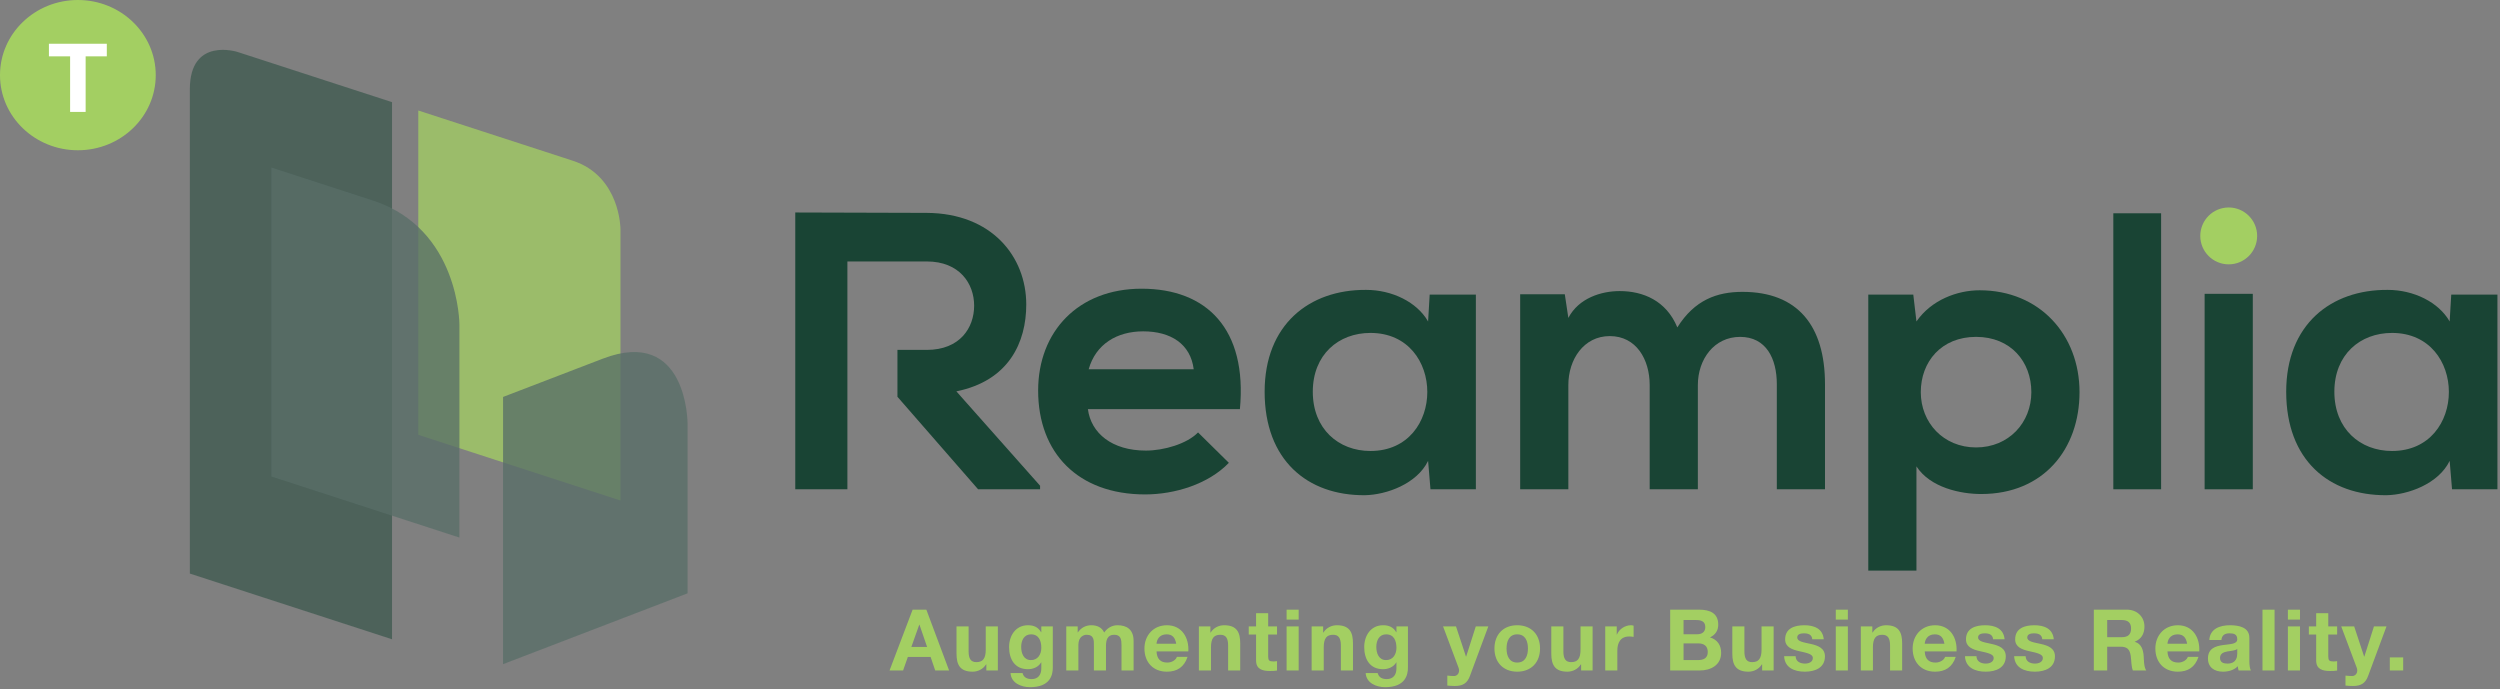
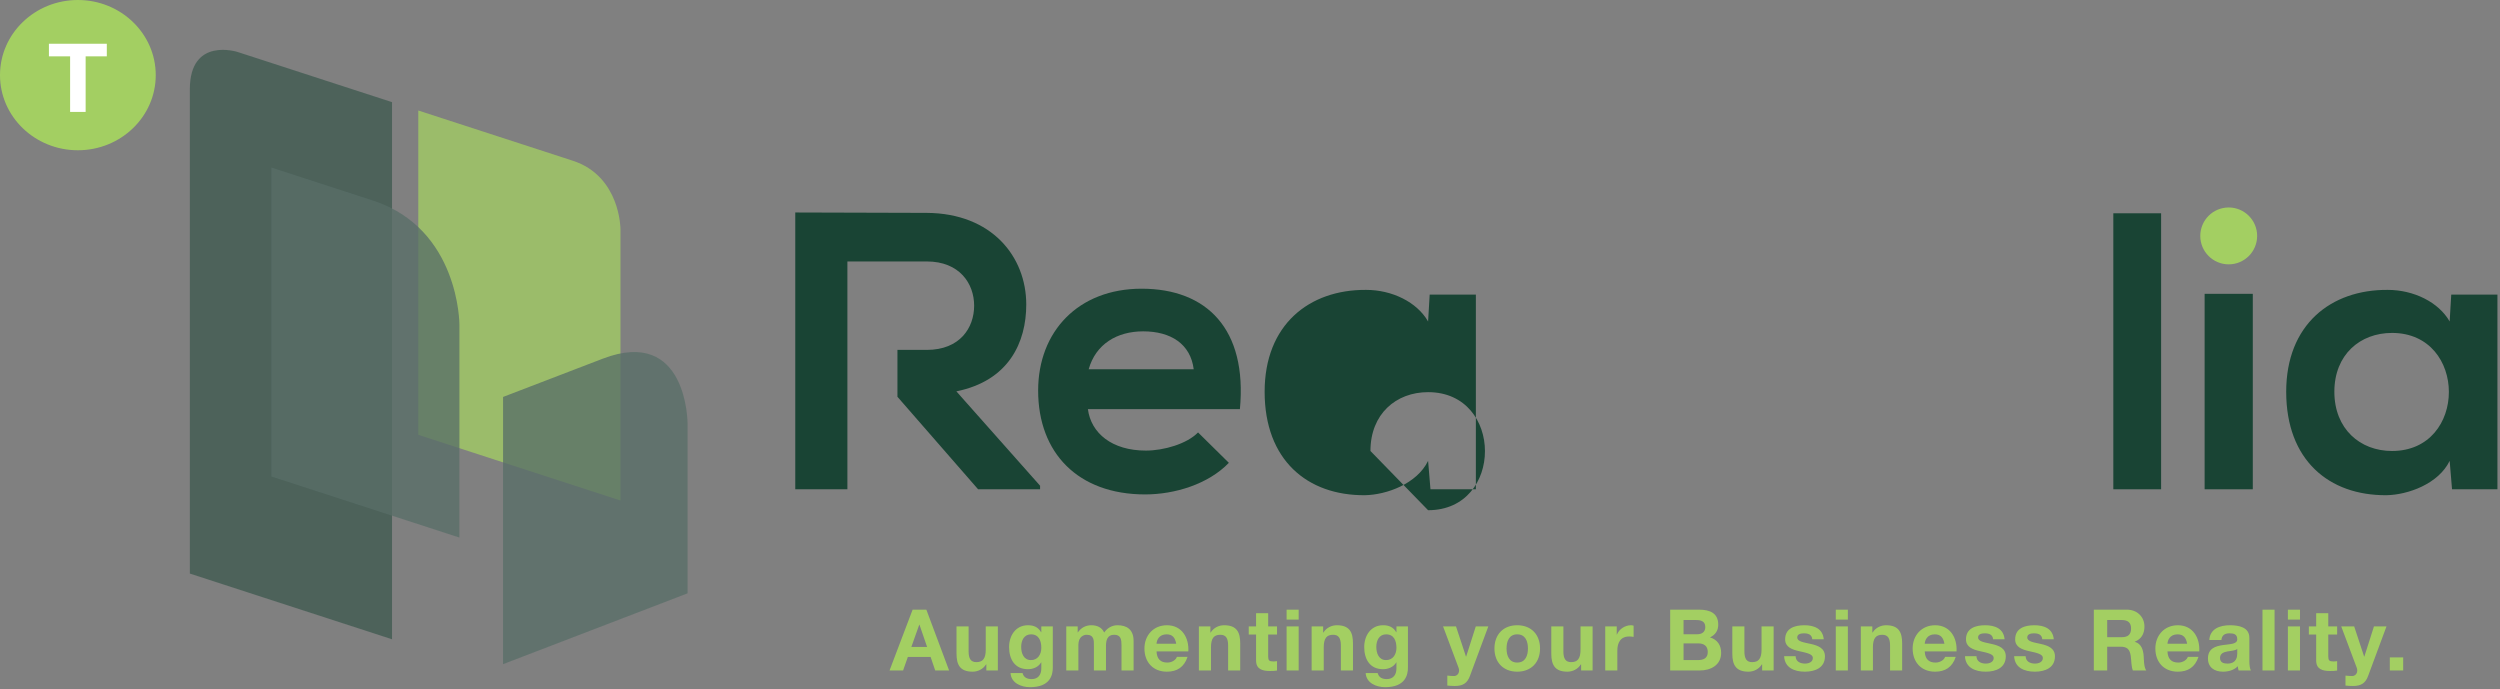
<svg xmlns="http://www.w3.org/2000/svg" viewBox="0 0 330 91" version="1.1" xml:space="preserve" style="fill-rule:evenodd;clip-rule:evenodd;stroke-linejoin:round;stroke-miterlimit:1.414;">
  <rect x="0" y="0" width="330" height="91" fill="#808080" stroke="none" />
  <path d="M329.662,64.586l0,-25.695l-6.098,0l-0.209,3.544c-1.459,-2.554 -4.743,-4.17 -8.182,-4.17c-7.506,-0.052 -13.395,4.587 -13.395,13.447c0,9.017 5.629,13.708 13.238,13.656c2.867,-0.052 6.88,-1.512 8.339,-4.535l0.313,3.753l5.994,0Zm-13.916,-5.056c-4.222,0 -7.61,-2.918 -7.61,-7.818c0,-4.899 3.388,-7.766 7.61,-7.766c10.007,0 10.007,15.584 0,15.584" style="fill:#194434;fill-rule:nonzero;" />
  <rect x="278.959" y="28.153" width="6.307" height="36.432" style="fill:#194434;fill-rule:nonzero;" />
-   <path d="M274.497,51.764c0,-7.557 -5.264,-13.447 -13.186,-13.447c-2.919,0 -6.359,1.251 -8.34,4.117l-0.417,-3.544l-5.941,0l0,36.432l6.358,0l0,-13.759c1.825,2.814 5.838,3.648 8.548,3.648c8.235,0 12.978,-5.942 12.978,-13.447m-6.359,0c0,4.013 -2.97,7.297 -7.296,7.297c-4.326,0 -7.297,-3.284 -7.297,-7.297c0,-4.013 2.71,-7.297 7.297,-7.297c4.586,0 7.296,3.284 7.296,7.297" style="fill:#194434;fill-rule:nonzero;" />
-   <path d="M234.541,64.586l6.359,0l0,-13.864c0,-7.714 -3.597,-12.196 -10.893,-12.196c-3.336,0 -6.307,1.042 -8.6,4.691c-1.46,-3.544 -4.535,-4.795 -7.61,-4.795c-2.449,0 -5.42,0.938 -6.775,3.544l-0.469,-3.127l-5.89,0l0,25.747l6.359,0l0,-13.76c0,-3.388 2.032,-6.463 5.472,-6.463c3.492,0 5.264,3.075 5.264,6.463l0,13.76l6.359,0l0,-13.76c0,-3.388 2.137,-6.358 5.577,-6.358c3.44,0 4.847,2.866 4.847,6.254l0,13.864Z" style="fill:#194434;fill-rule:nonzero;" />
-   <path d="M194.815,64.586l0,-25.695l-6.098,0l-0.209,3.544c-1.459,-2.554 -4.743,-4.17 -8.182,-4.17c-7.506,-0.052 -13.395,4.587 -13.395,13.447c0,9.017 5.629,13.708 13.238,13.656c2.867,-0.052 6.88,-1.512 8.339,-4.535l0.313,3.753l5.994,0Zm-13.916,-5.056c-4.222,0 -7.61,-2.918 -7.61,-7.818c0,-4.899 3.388,-7.766 7.61,-7.766c10.007,0 10.007,15.584 0,15.584" style="fill:#194434;fill-rule:nonzero;" />
+   <path d="M194.815,64.586l0,-25.695l-6.098,0l-0.209,3.544c-1.459,-2.554 -4.743,-4.17 -8.182,-4.17c-7.506,-0.052 -13.395,4.587 -13.395,13.447c0,9.017 5.629,13.708 13.238,13.656c2.867,-0.052 6.88,-1.512 8.339,-4.535l0.313,3.753l5.994,0Zm-13.916,-5.056c0,-4.899 3.388,-7.766 7.61,-7.766c10.007,0 10.007,15.584 0,15.584" style="fill:#194434;fill-rule:nonzero;" />
  <path d="M150.69,38.109c-8.339,0 -13.655,5.629 -13.655,13.447c0,8.235 5.264,13.708 14.124,13.708c3.909,0 8.339,-1.355 11.05,-4.17l-4.066,-4.013c-1.459,1.511 -4.534,2.397 -6.88,2.397c-4.482,0 -7.244,-2.293 -7.661,-5.472l20.066,0c0.99,-10.581 -4.378,-15.897 -12.978,-15.897m6.88,10.632l-13.864,0c0.938,-3.335 3.752,-5.003 7.192,-5.003c3.649,0 6.255,1.668 6.672,5.003" style="fill:#194434;fill-rule:nonzero;" />
  <path d="M111.856,34.512l10.476,0c4.326,0 6.255,2.919 6.255,5.837c0,2.919 -1.877,5.838 -6.255,5.838l-3.869,0l0,6.202l0.012,0l10.633,12.196l8.183,0l0,-0.469l-11.05,-12.456c6.932,-1.408 9.225,-6.463 9.225,-11.467c0,-6.306 -4.534,-12.04 -13.134,-12.092c-5.785,0 -11.571,-0.052 -17.356,-0.052l0,36.536l6.88,0" style="fill:#194434;fill-rule:nonzero;" />
  <rect x="291.01" y="38.786" width="6.359" height="25.799" style="fill:#194434;fill-rule:nonzero;" />
  <path d="M294.19,34.894c2.073,0 3.753,-1.68 3.753,-3.753c0,-2.073 -1.68,-3.754 -3.753,-3.754c-2.073,0 -3.753,1.681 -3.753,3.754c0,2.073 1.68,3.753 3.753,3.753" style="fill:#a3cf62;fill-rule:nonzero;" />
  <g>
    <g opacity="0.49">
      <path d="M31.362,6.861c0,0 -6.302,-2.048 -6.302,4.92l0,63.932l26.688,8.672l0,-70.901l-20.386,-6.623Z" style="fill:#194434;fill-rule:nonzero;" />
    </g>
  </g>
  <g>
    <g opacity="0.76">
      <path d="M55.214,14.588l0,42.809l26.688,8.672l0,-35.841c0,0 0,-6.968 -6.302,-9.016l-20.386,-6.624Z" style="fill:#a3cf62;fill-rule:nonzero;" />
    </g>
  </g>
  <g>
    <g opacity="0.77">
      <path d="M66.404,52.397l0,35.272l24.356,-9.35l0,-22.418c0,0 0,-12.854 -11.203,-8.553l-13.153,5.049Z" style="fill:#586e68;fill-rule:nonzero;" />
    </g>
  </g>
  <g>
    <g opacity="0.77">
      <path d="M35.829,22.12l0,40.777l24.812,8.062l0,-28.159c0,0 0,-12.618 -11.413,-16.326l-13.399,-4.354Z" style="fill:#586e68;fill-rule:nonzero;" />
    </g>
  </g>
  <path d="M10.279,19.834c5.677,0 10.279,-4.44 10.279,-9.917c0,-5.477 -4.602,-9.917 -10.279,-9.917c-5.677,0 -10.279,4.44 -10.279,9.917c0,5.477 4.602,9.917 10.279,9.917" style="fill:#a3cf62;fill-rule:nonzero;" />
  <path d="M9.254,14.773l2.05,0l0,-7.336l2.795,0l0,-1.662l-7.641,0l0,1.662l2.796,0l0,7.336Z" style="fill:#fff;fill-rule:nonzero;" />
  <path d="M117.418,88.503l1.788,0l0.63,-1.789l3.003,0l0.608,1.789l1.833,0l-3.003,-8.031l-1.811,0l-3.048,8.031Zm3.925,-6.051l0.023,0l1.012,2.947l-2.081,0l1.046,-2.947Zm10.372,0.236l-1.596,0l0,3.049c0,1.181 -0.372,1.665 -1.238,1.665c-0.743,0 -1.025,-0.473 -1.025,-1.429l0,-3.285l-1.596,0l0,3.578c0,1.439 0.427,2.395 2.125,2.395c0.676,0 1.374,-0.315 1.779,-0.967l0.034,0l0,0.809l1.517,0l0,-5.815Zm7.256,0l-1.517,0l0,0.775l-0.023,0c-0.383,-0.674 -0.968,-0.932 -1.733,-0.932c-1.631,0 -2.497,1.371 -2.497,2.879c0,1.598 0.742,2.924 2.486,2.924c0.697,0 1.395,-0.292 1.744,-0.899l0.023,0l0,0.764c0.011,0.833 -0.394,1.442 -1.283,1.442c-0.563,0 -1.047,-0.203 -1.194,-0.8l-1.585,0c0.079,1.328 1.417,1.867 2.565,1.867c2.677,0 3.014,-1.619 3.014,-2.576l0,-5.444Zm-2.879,4.444c-0.98,0 -1.295,-0.912 -1.295,-1.745c0,-0.866 0.394,-1.654 1.295,-1.654c1.035,0 1.362,0.844 1.362,1.79c0,0.832 -0.451,1.609 -1.362,1.609m4.658,1.371l1.596,0l0,-3.375c0,-1.136 0.765,-1.339 1.081,-1.339c1.013,0 0.968,0.777 0.968,1.452l0,3.262l1.596,0l0,-3.24c0,-0.731 0.169,-1.474 1.069,-1.474c0.912,0 0.98,0.642 0.98,1.418l0,3.296l1.596,0l0,-3.892c0,-1.507 -0.888,-2.08 -2.125,-2.08c-0.811,0 -1.419,0.46 -1.756,0.966c-0.315,-0.697 -0.967,-0.966 -1.698,-0.966c-0.754,0 -1.362,0.348 -1.779,0.944l-0.022,0l0,-0.787l-1.506,0l0,5.815Zm16.108,-2.52c0.112,-1.788 -0.844,-3.452 -2.824,-3.452c-1.766,0 -2.968,1.326 -2.968,3.07c0,1.801 1.135,3.06 2.968,3.06c1.316,0 2.273,-0.585 2.723,-1.957l-1.407,0c-0.101,0.36 -0.618,0.754 -1.259,0.754c-0.889,0 -1.384,-0.462 -1.429,-1.475l4.196,0Zm-4.196,-1.011c0.022,-0.451 0.315,-1.239 1.327,-1.239c0.777,0 1.125,0.428 1.271,1.239l-2.598,0Zm5.592,3.531l1.596,0l0,-3.049c0,-1.181 0.372,-1.665 1.239,-1.665c0.742,0 1.024,0.473 1.024,1.429l0,3.285l1.596,0l0,-3.577c0,-1.44 -0.427,-2.395 -2.125,-2.395c-0.676,0 -1.374,0.314 -1.779,0.966l-0.033,0l0,-0.809l-1.518,0l0,5.815Zm9.145,-7.558l-1.596,0l0,1.743l-0.968,0l0,1.068l0.968,0l0,3.432c0,1.158 0.854,1.383 1.832,1.383c0.315,0 0.664,-0.012 0.934,-0.057l0,-1.247c-0.169,0.034 -0.327,0.045 -0.495,0.045c-0.54,0 -0.675,-0.135 -0.675,-0.675l0,-2.881l1.17,0l0,-1.068l-1.17,0l0,-1.743Zm2.431,7.558l1.596,0l0,-5.815l-1.596,0l0,5.815Zm1.596,-8.031l-1.596,0l0,1.315l1.596,0l0,-1.315Zm1.711,8.031l1.596,0l0,-3.049c0,-1.181 0.372,-1.665 1.239,-1.665c0.743,0 1.024,0.473 1.024,1.429l0,3.285l1.596,0l0,-3.577c0,-1.44 -0.427,-2.395 -2.125,-2.395c-0.675,0 -1.373,0.314 -1.779,0.966l-0.033,0l0,-0.809l-1.518,0l0,5.815Zm12.711,-5.815l-1.517,0l0,0.775l-0.023,0c-0.382,-0.674 -0.968,-0.932 -1.733,-0.932c-1.631,0 -2.497,1.371 -2.497,2.879c0,1.598 0.742,2.924 2.486,2.924c0.697,0 1.395,-0.292 1.744,-0.899l0.023,0l0,0.764c0.011,0.833 -0.394,1.442 -1.283,1.442c-0.563,0 -1.047,-0.203 -1.194,-0.8l-1.585,0c0.079,1.328 1.417,1.867 2.565,1.867c2.677,0 3.014,-1.619 3.014,-2.576l0,-5.444Zm-2.879,4.444c-0.979,0 -1.295,-0.912 -1.295,-1.745c0,-0.866 0.394,-1.654 1.295,-1.654c1.035,0 1.362,0.844 1.362,1.79c0,0.832 -0.45,1.609 -1.362,1.609m13.488,-4.444l-1.654,0l-1.271,3.983l-0.022,0l-1.316,-3.983l-1.71,0l2.047,5.456c0.18,0.462 0,1.035 -0.551,1.092c-0.315,0.011 -0.63,-0.034 -0.933,-0.057l0,1.315c0.326,0.034 0.652,0.056 0.978,0.056c1.102,0 1.653,-0.382 2.002,-1.314l2.43,-6.548Zm0.811,2.913c0,1.846 1.18,3.06 3.003,3.06c1.834,0 3.014,-1.214 3.014,-3.06c0,-1.857 -1.18,-3.07 -3.014,-3.07c-1.823,0 -3.003,1.213 -3.003,3.07m1.596,0c0,-0.934 0.326,-1.868 1.407,-1.868c1.092,0 1.418,0.934 1.418,1.868c0,0.923 -0.326,1.857 -1.418,1.857c-1.081,0 -1.407,-0.934 -1.407,-1.857m11.362,-2.913l-1.596,0l0,3.049c0,1.181 -0.371,1.665 -1.238,1.665c-0.743,0 -1.025,-0.473 -1.025,-1.429l0,-3.285l-1.596,0l0,3.578c0,1.439 0.427,2.395 2.126,2.395c0.675,0 1.373,-0.315 1.778,-0.967l0.034,0l0,0.809l1.517,0l0,-5.815Zm1.666,5.815l1.596,0l0,-2.621c0,-1.024 0.405,-1.868 1.575,-1.868c0.192,0 0.428,0.023 0.574,0.057l0,-1.484c-0.101,-0.034 -0.236,-0.056 -0.349,-0.056c-0.776,0 -1.563,0.506 -1.856,1.236l-0.022,0l0,-1.079l-1.518,0l0,5.815Zm10.337,-3.577l1.925,0c0.754,0 1.272,0.326 1.272,1.148c0,0.833 -0.608,1.058 -1.306,1.058l-1.891,0l0,-2.206Zm-1.764,3.577l3.892,0c1.451,0 2.834,-0.697 2.834,-2.328c0,-1.002 -0.495,-1.755 -1.473,-2.036c0.697,-0.337 1.09,-0.889 1.09,-1.677c0,-1.495 -1.034,-1.99 -2.564,-1.99l-3.779,0l0,8.031Zm1.764,-6.66l1.655,0c0.63,0 1.215,0.158 1.215,0.923c0,0.676 -0.461,0.957 -1.08,0.957l-1.79,0l0,-1.88Zm11.891,0.845l-1.596,0l0,3.049c0,1.181 -0.371,1.665 -1.238,1.665c-0.743,0 -1.024,-0.473 -1.024,-1.429l0,-3.285l-1.596,0l0,3.578c0,1.439 0.427,2.395 2.125,2.395c0.675,0 1.373,-0.315 1.778,-0.967l0.034,0l0,0.809l1.517,0l0,-5.815Zm1.385,3.926c0.068,1.541 1.383,2.047 2.733,2.047c1.328,0 2.655,-0.495 2.655,-2.024c0,-1.081 -0.911,-1.418 -1.844,-1.632c-0.912,-0.214 -1.813,-0.293 -1.813,-0.867c0,-0.472 0.53,-0.54 0.89,-0.54c0.574,0 1.047,0.169 1.092,0.788l1.517,0c-0.123,-1.428 -1.292,-1.855 -2.564,-1.855c-1.249,0 -2.531,0.382 -2.531,1.866c0,1.024 0.922,1.351 1.844,1.553c1.148,0.248 1.813,0.417 1.813,0.9c0,0.563 -0.586,0.743 -1.047,0.743c-0.631,0 -1.216,-0.281 -1.227,-0.979l-1.518,0Zm6.818,1.889l1.596,0l0,-5.815l-1.596,0l0,5.815Zm1.596,-8.031l-1.596,0l0,1.315l1.596,0l0,-1.315Zm1.711,8.031l1.596,0l0,-3.049c0,-1.181 0.372,-1.665 1.238,-1.665c0.743,0 1.025,0.473 1.025,1.429l0,3.285l1.596,0l0,-3.577c0,-1.44 -0.427,-2.395 -2.125,-2.395c-0.676,0 -1.374,0.314 -1.779,0.966l-0.034,0l0,-0.809l-1.517,0l0,5.815Zm12.632,-2.52c0.112,-1.788 -0.844,-3.452 -2.824,-3.452c-1.766,0 -2.968,1.326 -2.968,3.07c0,1.801 1.135,3.06 2.968,3.06c1.316,0 2.273,-0.585 2.723,-1.957l-1.407,0c-0.101,0.36 -0.618,0.754 -1.26,0.754c-0.888,0 -1.383,-0.462 -1.428,-1.475l4.196,0Zm-4.196,-1.011c0.022,-0.451 0.315,-1.239 1.327,-1.239c0.776,0 1.125,0.428 1.271,1.239l-2.598,0Zm5.311,1.642c0.067,1.541 1.383,2.047 2.733,2.047c1.328,0 2.654,-0.495 2.654,-2.024c0,-1.081 -0.91,-1.418 -1.844,-1.632c-0.911,-0.214 -1.812,-0.293 -1.812,-0.867c0,-0.472 0.529,-0.54 0.889,-0.54c0.574,0 1.047,0.169 1.092,0.788l1.518,0c-0.124,-1.428 -1.293,-1.855 -2.565,-1.855c-1.249,0 -2.53,0.382 -2.53,1.866c0,1.024 0.922,1.351 1.844,1.553c1.148,0.248 1.812,0.417 1.812,0.9c0,0.563 -0.585,0.743 -1.047,0.743c-0.63,0 -1.215,-0.281 -1.227,-0.979l-1.517,0Zm6.491,0c0.067,1.541 1.383,2.047 2.733,2.047c1.328,0 2.654,-0.495 2.654,-2.024c0,-1.081 -0.91,-1.418 -1.844,-1.632c-0.911,-0.214 -1.812,-0.293 -1.812,-0.867c0,-0.472 0.529,-0.54 0.889,-0.54c0.574,0 1.047,0.169 1.092,0.788l1.518,0c-0.124,-1.428 -1.293,-1.855 -2.565,-1.855c-1.249,0 -2.53,0.382 -2.53,1.866c0,1.024 0.922,1.351 1.844,1.553c1.148,0.248 1.812,0.417 1.812,0.9c0,0.563 -0.585,0.743 -1.047,0.743c-0.63,0 -1.215,-0.281 -1.227,-0.979l-1.517,0Zm10.518,1.889l1.765,0l0,-3.139l1.767,0c0.889,0 1.216,0.372 1.339,1.215c0.09,0.642 0.068,1.418 0.282,1.924l1.765,0c-0.315,-0.45 -0.304,-1.395 -0.338,-1.901c-0.056,-0.81 -0.303,-1.653 -1.169,-1.878l0,-0.023c0.888,-0.359 1.27,-1.068 1.27,-2.014c0,-1.215 -0.91,-2.215 -2.35,-2.215l-4.331,0l0,8.031Zm1.765,-6.66l1.936,0c0.788,0 1.215,0.338 1.215,1.115c0,0.81 -0.427,1.148 -1.215,1.148l-1.936,0l0,-2.263Zm12.15,4.14c0.112,-1.788 -0.844,-3.452 -2.824,-3.452c-1.766,0 -2.969,1.326 -2.969,3.07c0,1.801 1.136,3.06 2.969,3.06c1.316,0 2.272,-0.585 2.722,-1.957l-1.406,0c-0.101,0.36 -0.619,0.754 -1.26,0.754c-0.888,0 -1.383,-0.462 -1.428,-1.475l4.196,0Zm-4.196,-1.011c0.022,-0.451 0.315,-1.239 1.327,-1.239c0.776,0 1.125,0.428 1.271,1.239l-2.598,0Zm9.214,1.282c0,0.349 -0.045,1.339 -1.294,1.339c-0.518,0 -0.979,-0.146 -0.979,-0.743c0,-0.585 0.45,-0.754 0.945,-0.855c0.495,-0.09 1.058,-0.101 1.328,-0.337l0,0.596Zm-2.093,-1.778c0.056,-0.63 0.45,-0.878 1.058,-0.878c0.563,0 1.035,0.101 1.035,0.788c0,0.653 -0.911,0.619 -1.891,0.765c-0.989,0.135 -1.979,0.45 -1.979,1.767c0,1.192 0.877,1.743 1.979,1.743c0.709,0 1.452,-0.192 1.959,-0.72c0.011,0.191 0.056,0.382 0.112,0.562l1.619,0c-0.146,-0.236 -0.203,-0.764 -0.203,-1.292l0,-3.028c0,-1.394 -1.393,-1.652 -2.552,-1.652c-1.306,0 -2.644,0.449 -2.734,1.945l1.597,0Zm5.423,4.027l1.596,0l0,-8.031l-1.596,0l0,8.031Zm3.353,0l1.596,0l0,-5.815l-1.596,0l0,5.815Zm1.596,-8.031l-1.596,0l0,1.315l1.596,0l0,-1.315Zm3.735,0.473l-1.597,0l0,1.743l-0.967,0l0,1.068l0.967,0l0,3.432c0,1.158 0.855,1.383 1.833,1.383c0.315,0 0.664,-0.012 0.934,-0.057l0,-1.247c-0.169,0.034 -0.327,0.045 -0.495,0.045c-0.54,0 -0.675,-0.135 -0.675,-0.675l0,-2.881l1.17,0l0,-1.068l-1.17,0l0,-1.743Zm7.683,1.743l-1.653,0l-1.271,3.983l-0.023,0l-1.316,-3.983l-1.709,0l2.047,5.456c0.18,0.462 0,1.035 -0.551,1.092c-0.315,0.011 -0.63,-0.034 -0.934,-0.057l0,1.315c0.326,0.034 0.652,0.056 0.979,0.056c1.102,0 1.653,-0.382 2.002,-1.314l2.429,-6.548Zm0.44,5.815l1.765,0l0,-1.731l-1.765,0l0,1.731Z" style="fill:#a3cf62;fill-rule:nonzero;" />
</svg>